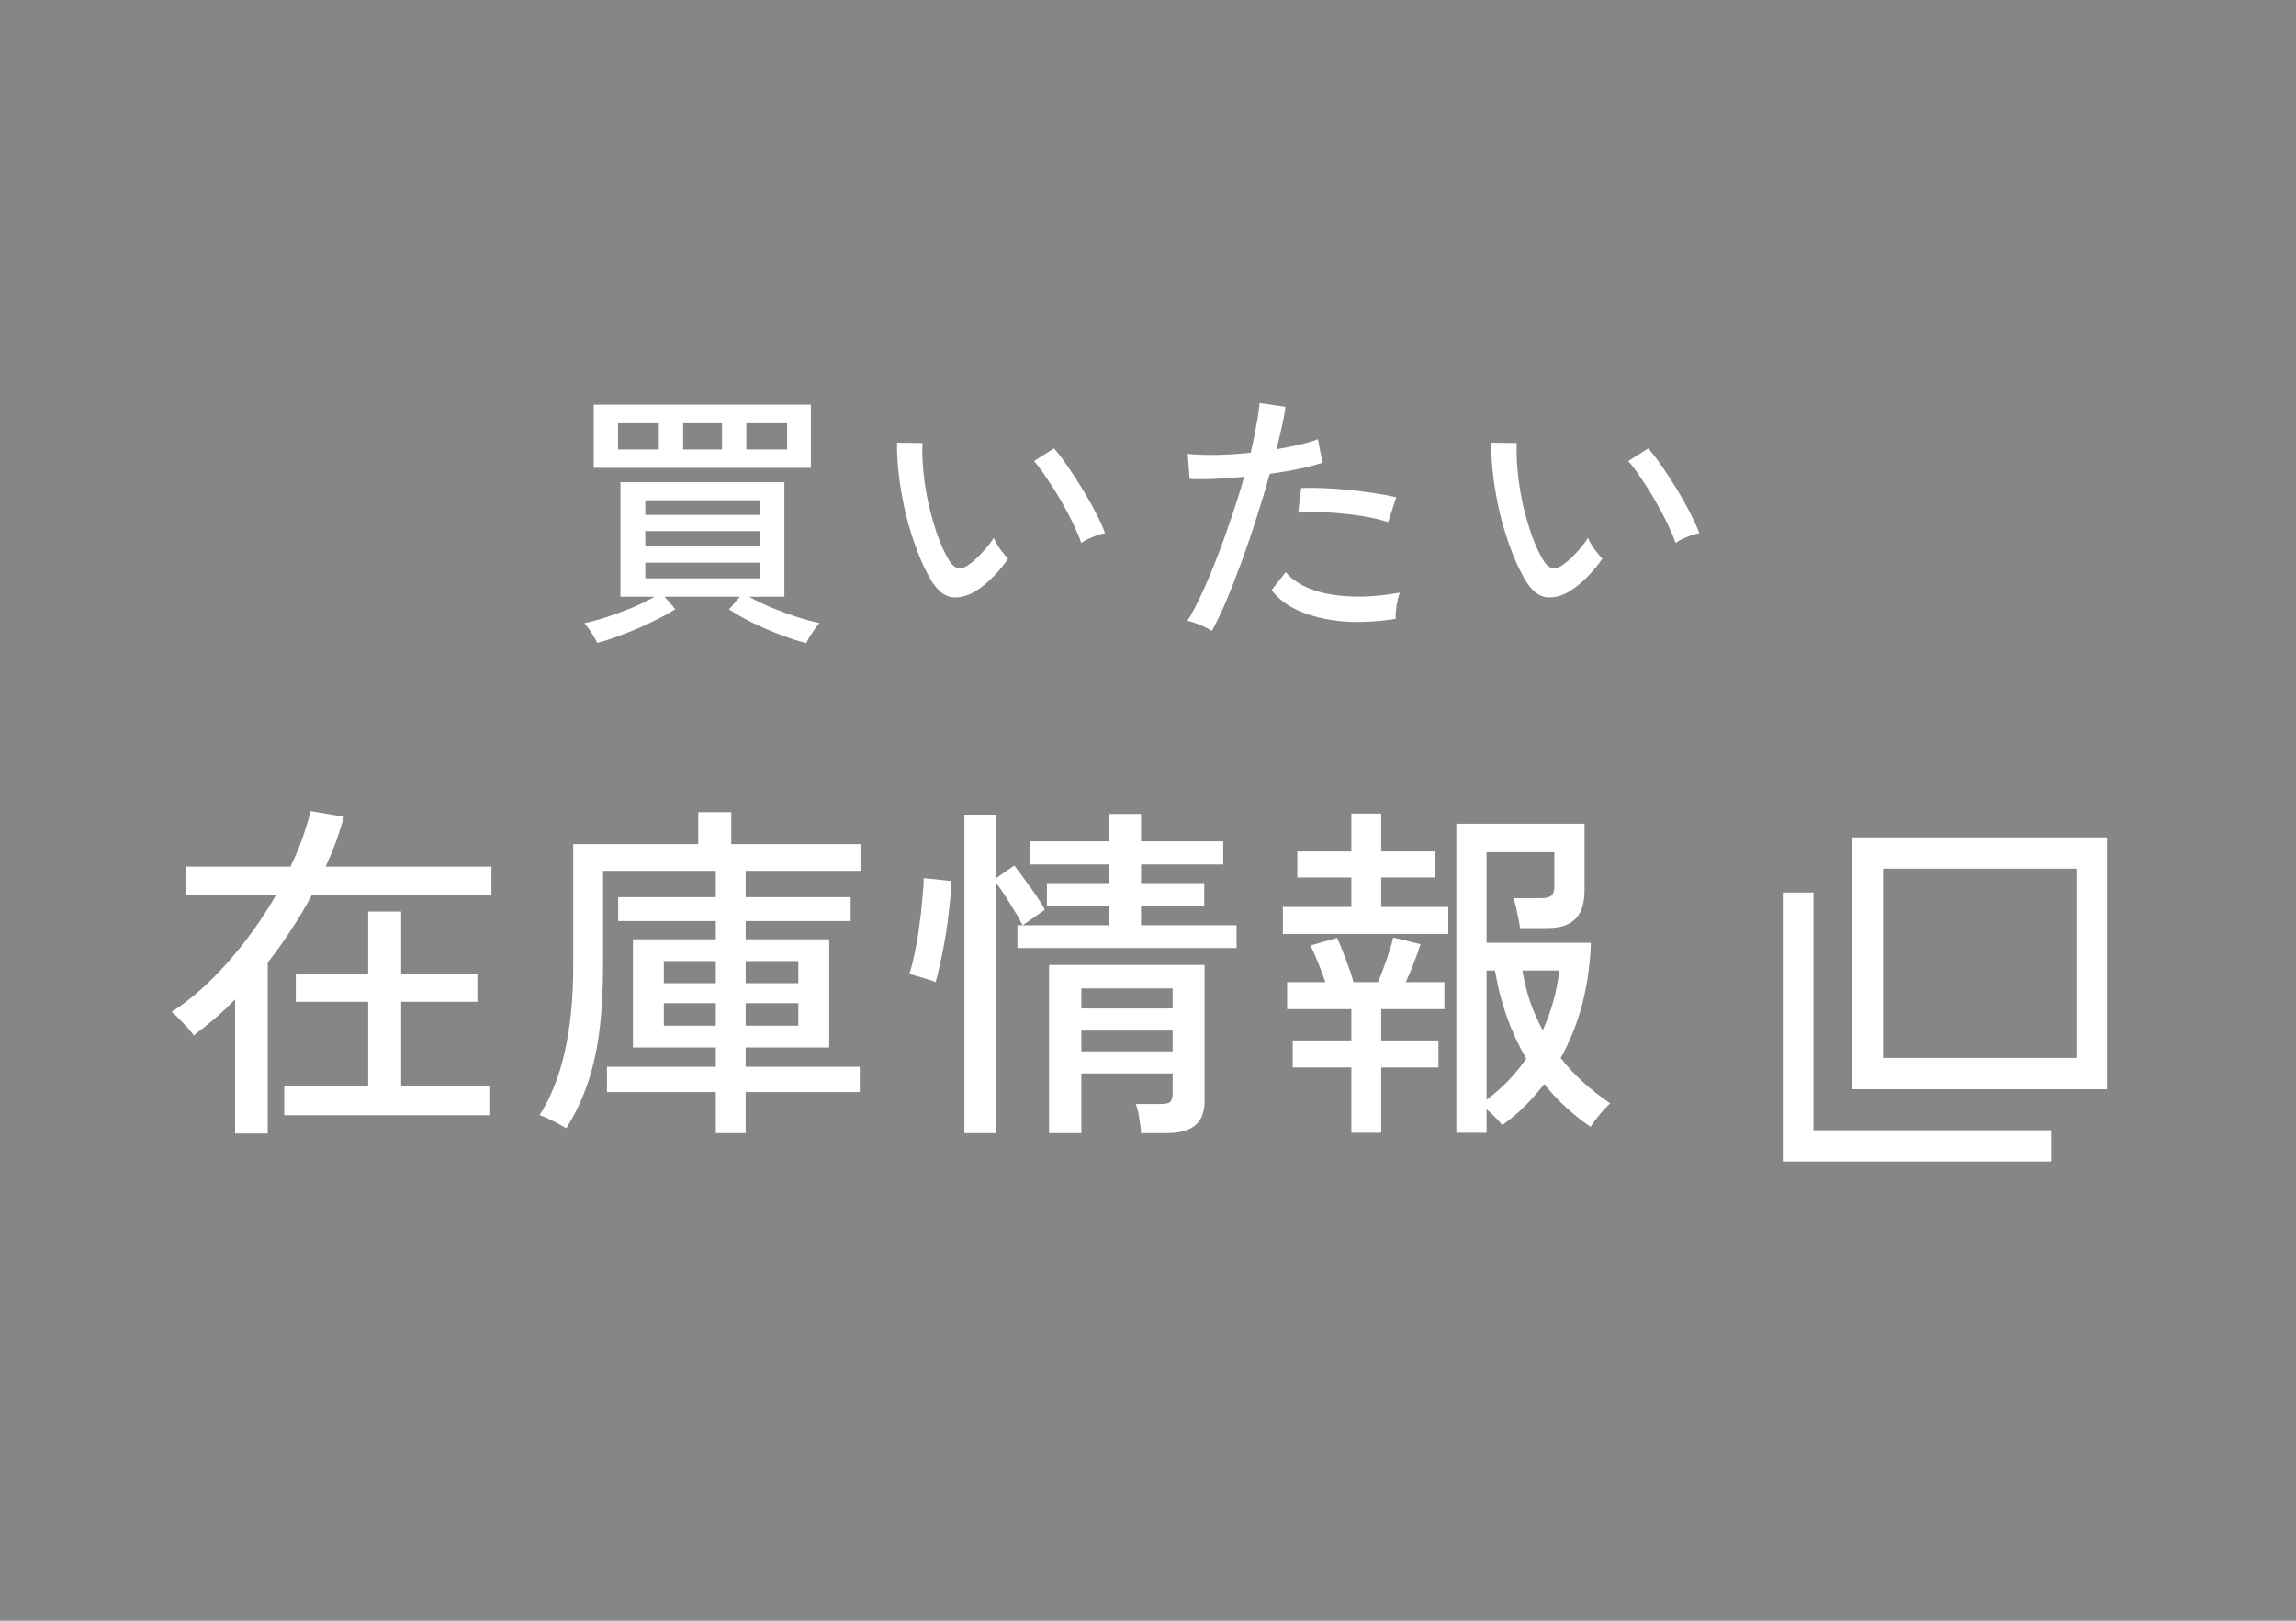
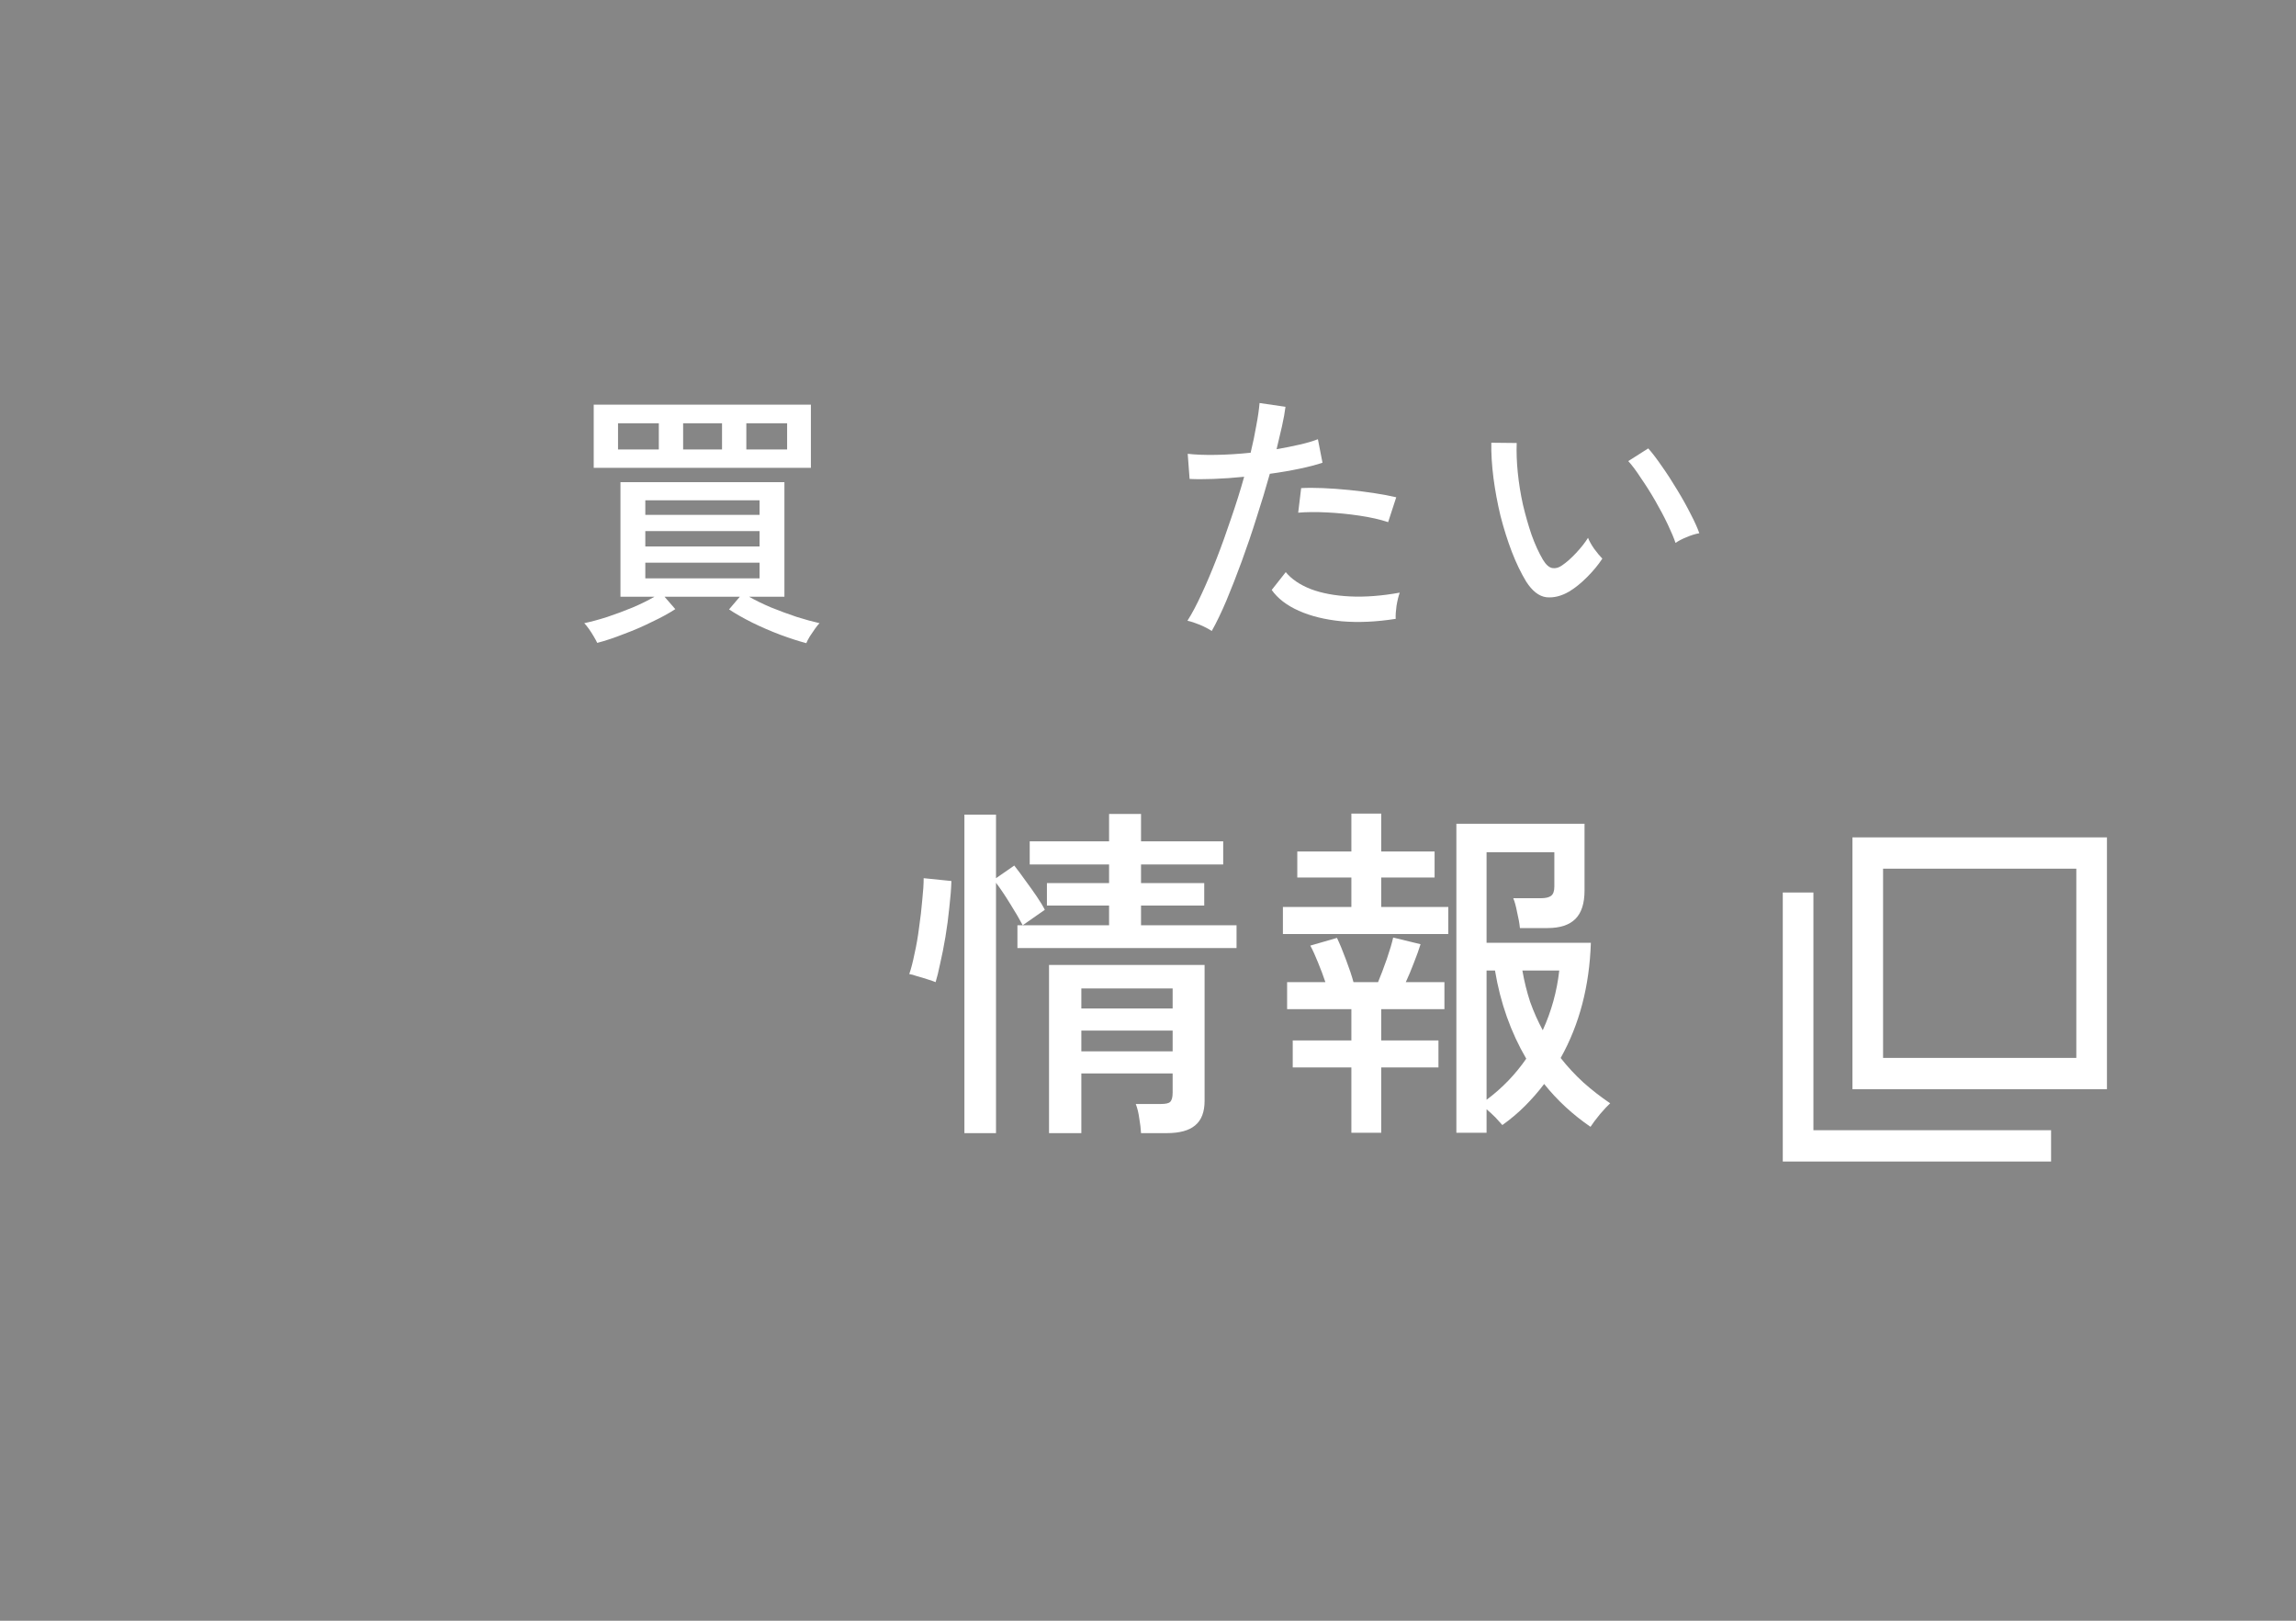
<svg xmlns="http://www.w3.org/2000/svg" width="85" height="60" viewBox="0 0 85 60" fill="none">
  <path d="M0 0H85V60H0V0Z" fill="#868686" />
  <path d="M58.09 21.9C57.803 22.067 57.523 22.137 57.25 22.11C56.977 22.077 56.727 21.883 56.5 21.53C56.307 21.21 56.13 20.843 55.97 20.43C55.81 20.01 55.67 19.567 55.55 19.1C55.437 18.627 55.35 18.16 55.29 17.7C55.23 17.233 55.203 16.797 55.21 16.39L56.15 16.4C56.137 16.74 56.15 17.107 56.19 17.5C56.23 17.893 56.293 18.287 56.38 18.68C56.473 19.073 56.58 19.447 56.7 19.8C56.827 20.153 56.967 20.46 57.12 20.72C57.233 20.907 57.35 21.01 57.47 21.03C57.59 21.05 57.71 21.017 57.83 20.93C57.997 20.817 58.17 20.663 58.35 20.47C58.537 20.27 58.683 20.083 58.79 19.91C58.837 20.03 58.913 20.167 59.02 20.32C59.133 20.473 59.233 20.593 59.32 20.68C59.173 20.907 58.983 21.137 58.75 21.37C58.523 21.597 58.303 21.773 58.09 21.9ZM62.03 20.1C61.97 19.92 61.873 19.69 61.74 19.41C61.607 19.13 61.453 18.84 61.28 18.54C61.107 18.24 60.93 17.96 60.75 17.7C60.577 17.433 60.42 17.223 60.28 17.07L61.02 16.6C61.173 16.773 61.343 16.997 61.53 17.27C61.723 17.543 61.913 17.837 62.1 18.15C62.287 18.457 62.45 18.75 62.59 19.03C62.737 19.31 62.843 19.547 62.91 19.74C62.757 19.767 62.597 19.817 62.43 19.89C62.263 19.957 62.13 20.027 62.03 20.1Z" fill="white" />
  <path d="M44.86 23.36C44.753 23.287 44.607 23.21 44.42 23.13C44.24 23.057 44.087 23.007 43.96 22.98C44.127 22.72 44.3 22.393 44.48 22C44.667 21.6 44.853 21.16 45.04 20.68C45.227 20.2 45.407 19.7 45.58 19.18C45.76 18.66 45.92 18.15 46.06 17.65C45.667 17.69 45.29 17.717 44.93 17.73C44.57 17.743 44.273 17.743 44.04 17.73L43.97 16.8C44.257 16.833 44.603 16.847 45.01 16.84C45.423 16.833 45.853 16.807 46.3 16.76C46.387 16.4 46.457 16.063 46.51 15.75C46.57 15.437 46.61 15.16 46.63 14.92L47.59 15.06C47.563 15.273 47.52 15.513 47.46 15.78C47.4 16.047 47.333 16.33 47.26 16.63C47.567 16.577 47.85 16.52 48.11 16.46C48.377 16.4 48.603 16.333 48.79 16.26L48.96 17.13C48.747 17.203 48.467 17.277 48.12 17.35C47.773 17.423 47.403 17.487 47.01 17.54C46.863 18.067 46.7 18.607 46.52 19.16C46.347 19.713 46.163 20.253 45.97 20.78C45.777 21.307 45.587 21.793 45.4 22.24C45.213 22.68 45.033 23.053 44.86 23.36ZM51.67 22.91C50.95 23.023 50.283 23.053 49.67 23C49.057 22.94 48.527 22.81 48.08 22.61C47.633 22.41 47.3 22.153 47.08 21.84L47.6 21.18C47.813 21.44 48.123 21.65 48.53 21.81C48.937 21.963 49.42 22.053 49.98 22.08C50.54 22.107 51.153 22.06 51.82 21.94C51.773 22.067 51.733 22.23 51.7 22.43C51.673 22.623 51.663 22.783 51.67 22.91ZM51.39 19.33C51.09 19.23 50.737 19.15 50.33 19.09C49.93 19.03 49.527 18.99 49.12 18.97C48.72 18.95 48.367 18.953 48.06 18.98L48.17 18.07C48.403 18.057 48.673 18.057 48.98 18.07C49.293 18.083 49.617 18.107 49.95 18.14C50.283 18.173 50.6 18.213 50.9 18.26C51.207 18.307 51.47 18.357 51.69 18.41L51.39 19.33Z" fill="white" />
-   <path d="M36.09 21.9C35.803 22.067 35.523 22.137 35.25 22.11C34.977 22.077 34.727 21.883 34.5 21.53C34.307 21.21 34.13 20.843 33.97 20.43C33.81 20.01 33.67 19.567 33.55 19.1C33.437 18.627 33.35 18.16 33.29 17.7C33.23 17.233 33.203 16.797 33.21 16.39L34.15 16.4C34.137 16.74 34.15 17.107 34.19 17.5C34.23 17.893 34.293 18.287 34.38 18.68C34.473 19.073 34.58 19.447 34.7 19.8C34.827 20.153 34.967 20.46 35.12 20.72C35.233 20.907 35.35 21.01 35.47 21.03C35.59 21.05 35.71 21.017 35.83 20.93C35.997 20.817 36.17 20.663 36.35 20.47C36.537 20.27 36.683 20.083 36.79 19.91C36.837 20.03 36.913 20.167 37.02 20.32C37.133 20.473 37.233 20.593 37.32 20.68C37.173 20.907 36.983 21.137 36.75 21.37C36.523 21.597 36.303 21.773 36.09 21.9ZM40.03 20.1C39.97 19.92 39.873 19.69 39.74 19.41C39.607 19.13 39.453 18.84 39.28 18.54C39.107 18.24 38.93 17.96 38.75 17.7C38.577 17.433 38.42 17.223 38.28 17.07L39.02 16.6C39.173 16.773 39.343 16.997 39.53 17.27C39.723 17.543 39.913 17.837 40.1 18.15C40.287 18.457 40.45 18.75 40.59 19.03C40.737 19.31 40.843 19.547 40.91 19.74C40.757 19.767 40.597 19.817 40.43 19.89C40.263 19.957 40.13 20.027 40.03 20.1Z" fill="white" />
  <path d="M29.85 23.81C29.57 23.737 29.25 23.633 28.89 23.5C28.537 23.367 28.19 23.217 27.85 23.05C27.517 22.883 27.23 22.72 26.99 22.56L27.39 22.09H24.6L25 22.55C24.767 22.703 24.48 22.86 24.14 23.02C23.806 23.187 23.46 23.337 23.1 23.47C22.747 23.61 22.416 23.72 22.11 23.8C22.083 23.74 22.04 23.66 21.98 23.56C21.927 23.467 21.866 23.373 21.8 23.28C21.733 23.187 21.677 23.117 21.63 23.07C21.883 23.017 22.166 22.94 22.48 22.84C22.8 22.733 23.113 22.617 23.42 22.49C23.733 22.357 24.003 22.223 24.23 22.09H22.97V17.85H29.04V22.09H27.73C27.963 22.223 28.236 22.357 28.55 22.49C28.863 22.617 29.18 22.733 29.5 22.84C29.82 22.94 30.1 23.017 30.34 23.07C30.293 23.117 30.236 23.187 30.17 23.28C30.103 23.373 30.04 23.467 29.98 23.56C29.92 23.66 29.877 23.743 29.85 23.81ZM21.98 17.32V14.98H30.02V17.32H21.98ZM23.89 21.41H28.12V20.83H23.89V21.41ZM23.89 20.23H28.12V19.66H23.89V20.23ZM23.89 19.06H28.12V18.52H23.89V19.06ZM22.88 16.64H24.39V15.67H22.88V16.64ZM27.63 16.64H29.14V15.67H27.63V16.64ZM25.29 16.64H26.73V15.67H25.29V16.64Z" fill="white" />
  <path d="M53.916 41.936V30.496H58.661V32.966C58.661 33.443 58.548 33.794 58.323 34.019C58.098 34.244 57.755 34.357 57.296 34.357H56.269C56.252 34.184 56.217 33.989 56.165 33.772C56.122 33.547 56.074 33.373 56.022 33.252H57.049C57.222 33.252 57.348 33.222 57.426 33.161C57.504 33.1 57.543 32.988 57.543 32.823V31.549H55.034V34.903H58.895C58.843 36.506 58.471 37.928 57.777 39.167C58.029 39.488 58.31 39.791 58.622 40.077C58.934 40.354 59.264 40.61 59.61 40.844C59.523 40.922 59.398 41.056 59.233 41.247C59.077 41.438 58.96 41.594 58.882 41.715C58.224 41.264 57.651 40.736 57.166 40.129C56.95 40.415 56.711 40.688 56.451 40.948C56.2 41.199 55.922 41.433 55.619 41.65C55.559 41.581 55.472 41.485 55.359 41.364C55.246 41.251 55.138 41.152 55.034 41.065V41.936H53.916ZM50.029 41.936V39.518H47.858V38.517H50.029V37.36H47.65V36.359H49.067C48.989 36.125 48.898 35.882 48.794 35.631C48.69 35.371 48.595 35.163 48.508 35.007L49.496 34.721C49.6 34.938 49.713 35.211 49.834 35.54C49.956 35.861 50.047 36.134 50.107 36.359H51.017C51.121 36.108 51.23 35.822 51.342 35.501C51.455 35.172 51.533 34.907 51.576 34.708L52.59 34.955C52.529 35.154 52.447 35.384 52.343 35.644C52.248 35.895 52.148 36.134 52.044 36.359H53.474V37.36H51.134V38.517H53.253V39.518H51.134V41.936H50.029ZM47.494 34.578V33.577H50.029V32.485H48.027V31.523H50.029V30.119H51.134V31.523H53.11V32.485H51.134V33.577H53.617V34.578H47.494ZM55.034 40.714C55.606 40.289 56.096 39.782 56.503 39.193C55.931 38.214 55.545 37.126 55.346 35.93H55.034V40.714ZM57.114 38.14C57.435 37.438 57.639 36.701 57.725 35.93H56.36C56.429 36.329 56.525 36.714 56.646 37.087C56.776 37.451 56.932 37.802 57.114 38.14Z" fill="white" />
  <path d="M35.703 41.949V30.158H36.873V32.511L37.549 32.043C37.679 32.208 37.818 32.394 37.965 32.602C38.112 32.801 38.251 32.996 38.381 33.187C38.511 33.378 38.611 33.542 38.68 33.681L37.861 34.253H41.059V33.525H38.758V32.693H41.059V32.004H38.121V31.146H41.059V30.132H42.242V31.146H45.284V32.004H42.242V32.693H44.582V33.525H42.242V34.253H45.778V35.098H37.666V34.253H37.861C37.748 34.036 37.597 33.776 37.406 33.473C37.215 33.161 37.038 32.897 36.873 32.68V41.949H35.703ZM38.836 41.949V35.722H44.595V40.753C44.595 41.169 44.478 41.472 44.244 41.663C44.019 41.854 43.668 41.949 43.191 41.949H42.242C42.233 41.784 42.212 41.602 42.177 41.403C42.151 41.204 42.108 41.026 42.047 40.87H42.97C43.152 40.87 43.269 40.844 43.321 40.792C43.382 40.731 43.412 40.619 43.412 40.454V39.739H40.032V41.949H38.836ZM34.637 36.359C34.576 36.333 34.477 36.298 34.338 36.255C34.208 36.212 34.078 36.173 33.948 36.138C33.827 36.095 33.731 36.069 33.662 36.06C33.731 35.861 33.796 35.609 33.857 35.306C33.926 35.003 33.983 34.678 34.026 34.331C34.078 33.976 34.117 33.638 34.143 33.317C34.178 32.996 34.195 32.728 34.195 32.511L35.222 32.615C35.213 32.91 35.187 33.239 35.144 33.603C35.109 33.958 35.062 34.318 35.001 34.682C34.94 35.046 34.875 35.375 34.806 35.67C34.745 35.965 34.689 36.194 34.637 36.359ZM40.032 38.92H43.412V38.153H40.032V38.92ZM40.032 37.334H43.412V36.593H40.032V37.334Z" fill="white" />
-   <path d="M26.5 41.949V40.428H22.47V39.492H26.5V38.777H23.432V34.773H26.5V34.097H22.886V33.213H26.5V32.238H22.327V35.67C22.327 36.623 22.279 37.468 22.184 38.205C22.088 38.942 21.937 39.6 21.729 40.181C21.529 40.753 21.274 41.282 20.962 41.767C20.892 41.724 20.793 41.667 20.663 41.598C20.533 41.529 20.403 41.464 20.273 41.403C20.143 41.342 20.043 41.303 19.974 41.286C20.381 40.653 20.689 39.886 20.897 38.985C21.113 38.075 21.222 36.992 21.222 35.735V31.25H25.85V30.067H27.072V31.25H31.856V32.238H27.605V33.213H31.492V34.097H27.605V34.773H30.699V38.777H27.605V39.492H31.83V40.428H27.605V41.949H26.5ZM27.605 37.971H29.555V37.139H27.605V37.971ZM24.576 37.971H26.5V37.139H24.576V37.971ZM27.605 36.398H29.555V35.579H27.605V36.398ZM24.576 36.398H26.5V35.579H24.576V36.398Z" fill="white" />
-   <path d="M8.703 41.962V36.996C8.46 37.247 8.209 37.486 7.949 37.711C7.689 37.928 7.429 38.136 7.169 38.335C7.134 38.266 7.06 38.17 6.948 38.049C6.835 37.928 6.722 37.811 6.61 37.698C6.497 37.577 6.41 37.499 6.35 37.464C7.052 37.013 7.741 36.407 8.417 35.644C9.093 34.881 9.691 34.049 10.211 33.148H6.87V32.082H10.757C11.077 31.415 11.324 30.73 11.498 30.028L12.733 30.236C12.646 30.548 12.546 30.86 12.434 31.172C12.321 31.475 12.195 31.779 12.057 32.082H18.193V33.148H11.537C11.303 33.59 11.047 34.019 10.77 34.435C10.501 34.851 10.215 35.25 9.912 35.631V41.962H8.703ZM10.523 41.286V40.22H13.63V37.087H10.952V36.047H13.63V33.746H14.852V36.047H17.673V37.087H14.852V40.22H18.115V41.286H10.523Z" fill="white" />
  <path d="M68.579 31V40.323H78.001V31H68.579ZM76.867 39.164H69.713V32.159H76.867V39.164Z" fill="white" />
  <path d="M67.134 33.041H66V43H75.933V41.841H67.134V33.041Z" fill="white" />
</svg>